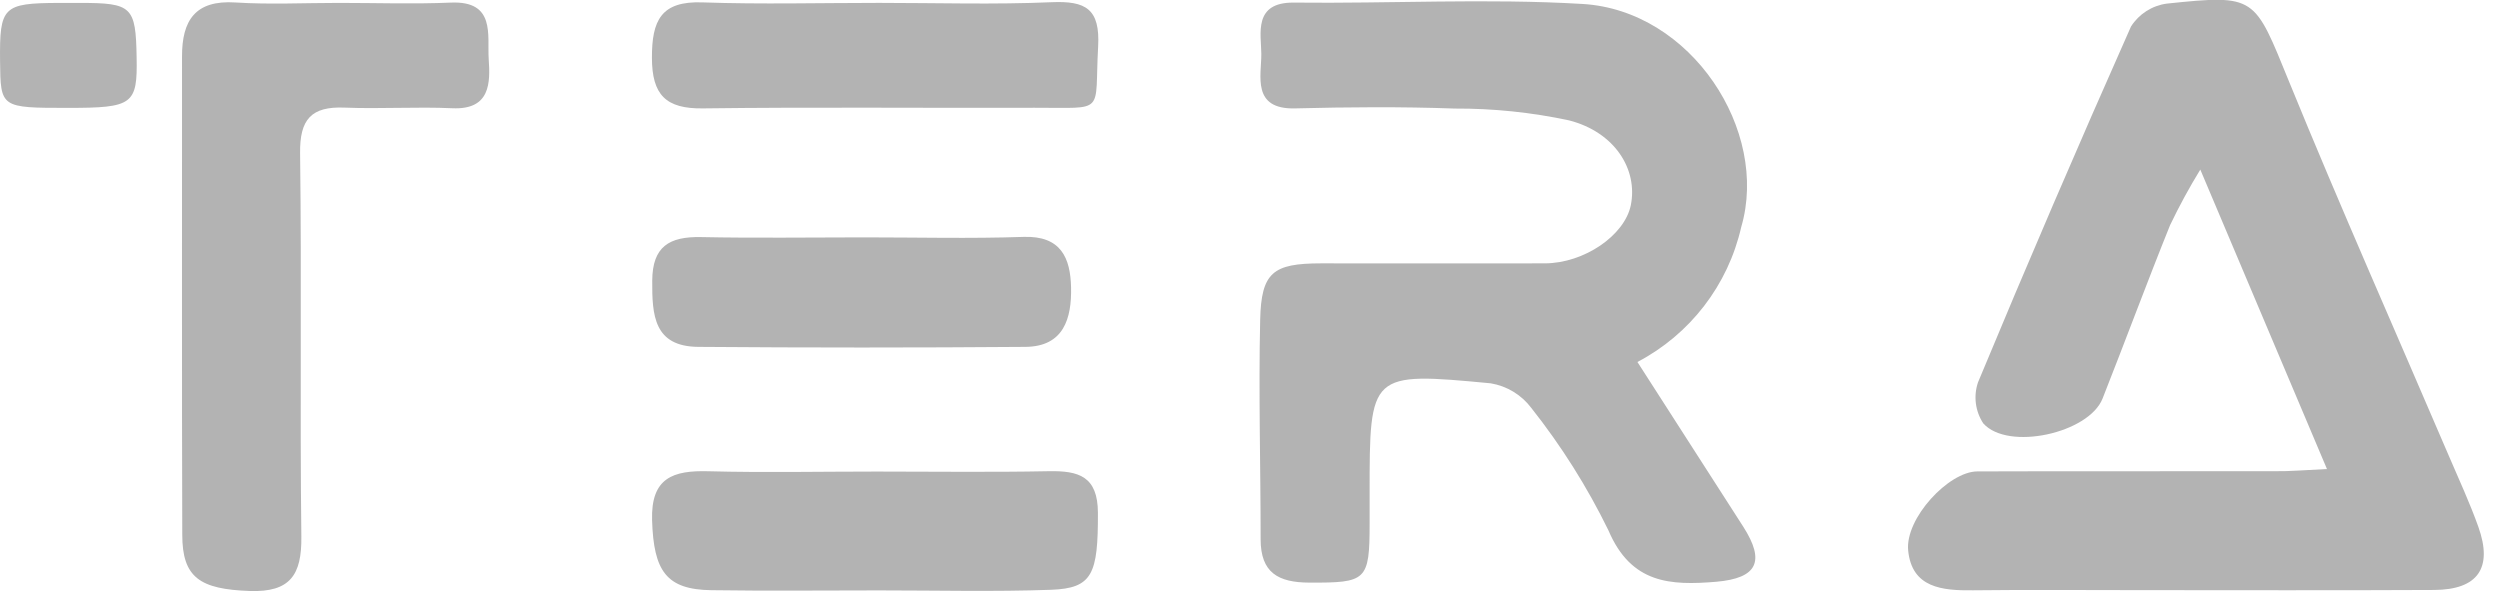
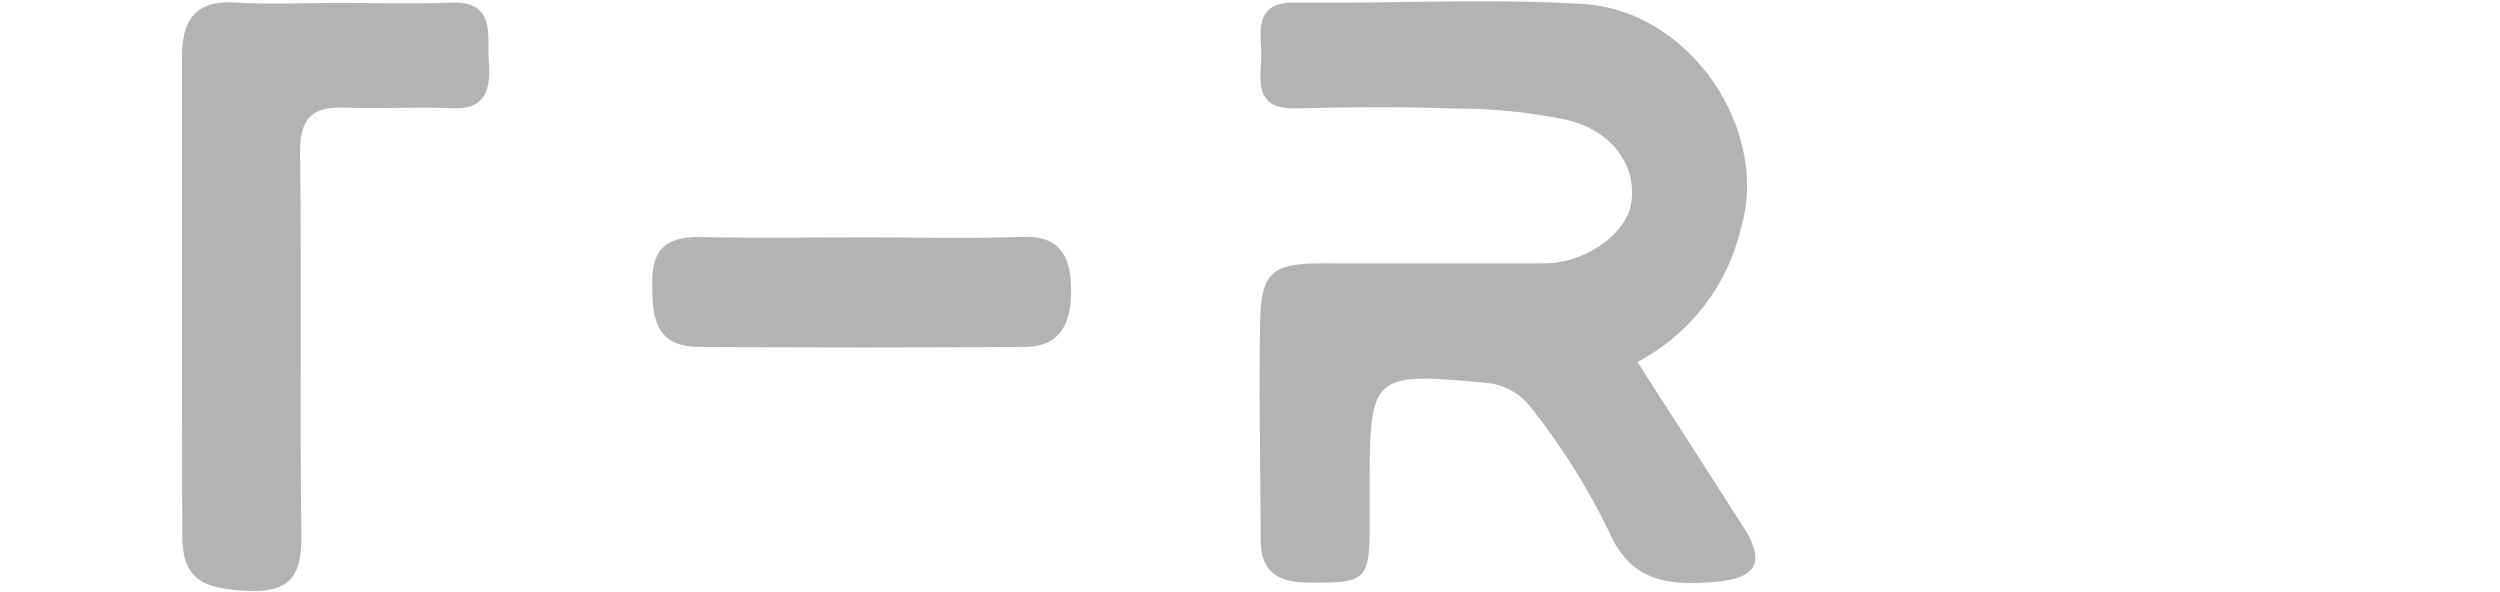
<svg xmlns="http://www.w3.org/2000/svg" width="131px" height="31px" viewBox="0 0 131 31" version="1.1">
  <title>Tera_Text</title>
  <desc>Created with Sketch.</desc>
  <g id="Page-1" stroke="none" stroke-width="1" fill="none" fill-rule="evenodd" fill-opacity="0.3">
    <g id="Tera_Text.svg" transform="translate(-38, -51)" fill="#000000">
      <g id="Tera_Text" transform="translate(38, 50)">
-         <path d="M121.933,25.577 L115.296,9.886 C114.719,10.827 114.191,11.798 113.714,12.794 C112.496,15.811 111.369,18.863 110.174,21.885 C109.452,23.702 105.224,24.64 103.923,23.185 C103.505,22.55 103.403,21.757 103.647,21.036 C106.243,14.789 108.915,8.574 111.664,2.389 C112.082,1.732 112.768,1.293 113.54,1.189 C118.232,0.701 118.114,0.789 119.954,5.294 C122.643,11.876 125.532,18.377 128.331,24.914 C128.857,26.142 129.422,27.357 129.868,28.614 C130.634,30.763 129.839,31.901 127.554,31.914 C122.354,31.941 117.162,31.923 111.965,31.923 C109.104,31.923 106.242,31.898 103.381,31.932 C101.774,31.951 100.181,31.806 99.988,29.845 C99.821,28.16 102.111,25.707 103.61,25.702 C108.81,25.682 114.002,25.702 119.199,25.691 C119.99,25.703 120.78,25.629 121.933,25.577 Z" id="Path_3" />
        <path d="M85.801,19.968 C87.725,22.968 89.538,25.777 91.344,28.595 C92.511,30.416 92.086,31.295 89.938,31.484 C87.538,31.684 85.475,31.595 84.282,28.791 C83.169,26.514 81.814,24.363 80.24,22.376 C79.724,21.689 78.963,21.228 78.115,21.086 C71.771,20.486 71.767,20.52 71.768,26.864 L71.768,28.439 C71.768,31.439 71.596,31.539 68.607,31.529 C66.974,31.523 66.058,31.007 66.057,29.262 C66.057,25.426 65.946,21.588 66.033,17.762 C66.089,15.268 66.706,14.804 69.21,14.8 C73.129,14.8 77.04,14.809 80.954,14.8 C83.01,14.791 85.126,13.34 85.454,11.757 C85.835,9.883 84.62,7.925 82.217,7.307 C80.245,6.886 78.234,6.679 76.217,6.688 C73.436,6.588 70.647,6.608 67.863,6.68 C65.571,6.738 66.103,4.953 66.093,3.824 C66.088,2.78 65.653,1.117 67.793,1.136 C72.836,1.194 77.893,0.908 82.92,1.207 C88.63,1.541 92.721,7.859 91.24,12.898 C90.55,15.937 88.562,18.521 85.801,19.968 Z" id="Path_4" />
        <g id="Group" transform="translate(34, 1)">
-           <path d="M11.93,24.709 C14.936,24.709 17.944,24.751 20.949,24.691 C22.526,24.661 23.526,24.954 23.531,26.878 C23.54,30.078 23.25,30.826 21.081,30.905 C18.081,31.012 15.069,30.937 12.063,30.937 C9.131,30.937 6.199,30.97 3.269,30.926 C0.915,30.892 0.251,29.926 0.169,27.26 C0.103,25.031 1.269,24.64 3.134,24.694 C6.066,24.771 8.999,24.709 11.93,24.709 Z" id="Path_6" />
-           <path d="M12.066,0.151 C15.076,0.151 18.092,0.246 21.097,0.116 C22.897,0.038 23.653,0.462 23.542,2.447 C23.342,6.026 23.995,5.636 20.216,5.647 C14.416,5.666 8.625,5.605 2.83,5.68 C0.884,5.705 0.164,4.969 0.161,3.025 C0.158,1.081 0.63,0.044 2.81,0.125 C5.895,0.233 8.98,0.151 12.066,0.151 Z" id="Path_7" />
          <path d="M11.288,12.438 C14.069,12.438 16.851,12.509 19.632,12.413 C21.599,12.345 22.091,13.519 22.124,15.068 C22.157,16.681 21.745,18.16 19.732,18.176 C14.021,18.221 8.309,18.221 2.597,18.176 C0.254,18.16 0.167,16.507 0.177,14.708 C0.187,12.909 1.077,12.394 2.719,12.423 C5.575,12.482 8.432,12.438 11.288,12.438 Z" id="Path_8" />
        </g>
        <g id="Group-2" transform="translate(0, 1)">
          <path d="M17.758,0.152 C19.715,0.152 21.677,0.22 23.627,0.136 C25.979,0.036 25.527,1.843 25.608,3.093 C25.693,4.323 25.708,5.763 23.703,5.672 C21.826,5.586 19.939,5.715 18.061,5.639 C16.312,5.567 15.701,6.248 15.725,8.034 C15.812,14.734 15.71,21.434 15.791,28.126 C15.815,30.126 15.204,31.041 13.091,30.968 C10.479,30.877 9.551,30.268 9.551,28.023 C9.523,19.67 9.544,11.314 9.538,2.964 C9.533,1.079 10.223,-0.01 12.342,0.13 C14.14,0.244 15.953,0.152 17.758,0.152 Z" id="Path_5" />
-           <path d="M3.577,5.653 C0.029,5.653 0.029,5.653 0.003,3.202 C-0.026,0.344 0.156,0.167 3.07,0.153 L4.197,0.153 C6.916,0.153 7.115,0.345 7.159,2.993 C7.209,5.473 6.963,5.654 3.577,5.653 Z" id="Path_9" />
        </g>
      </g>
    </g>
  </g>
</svg>